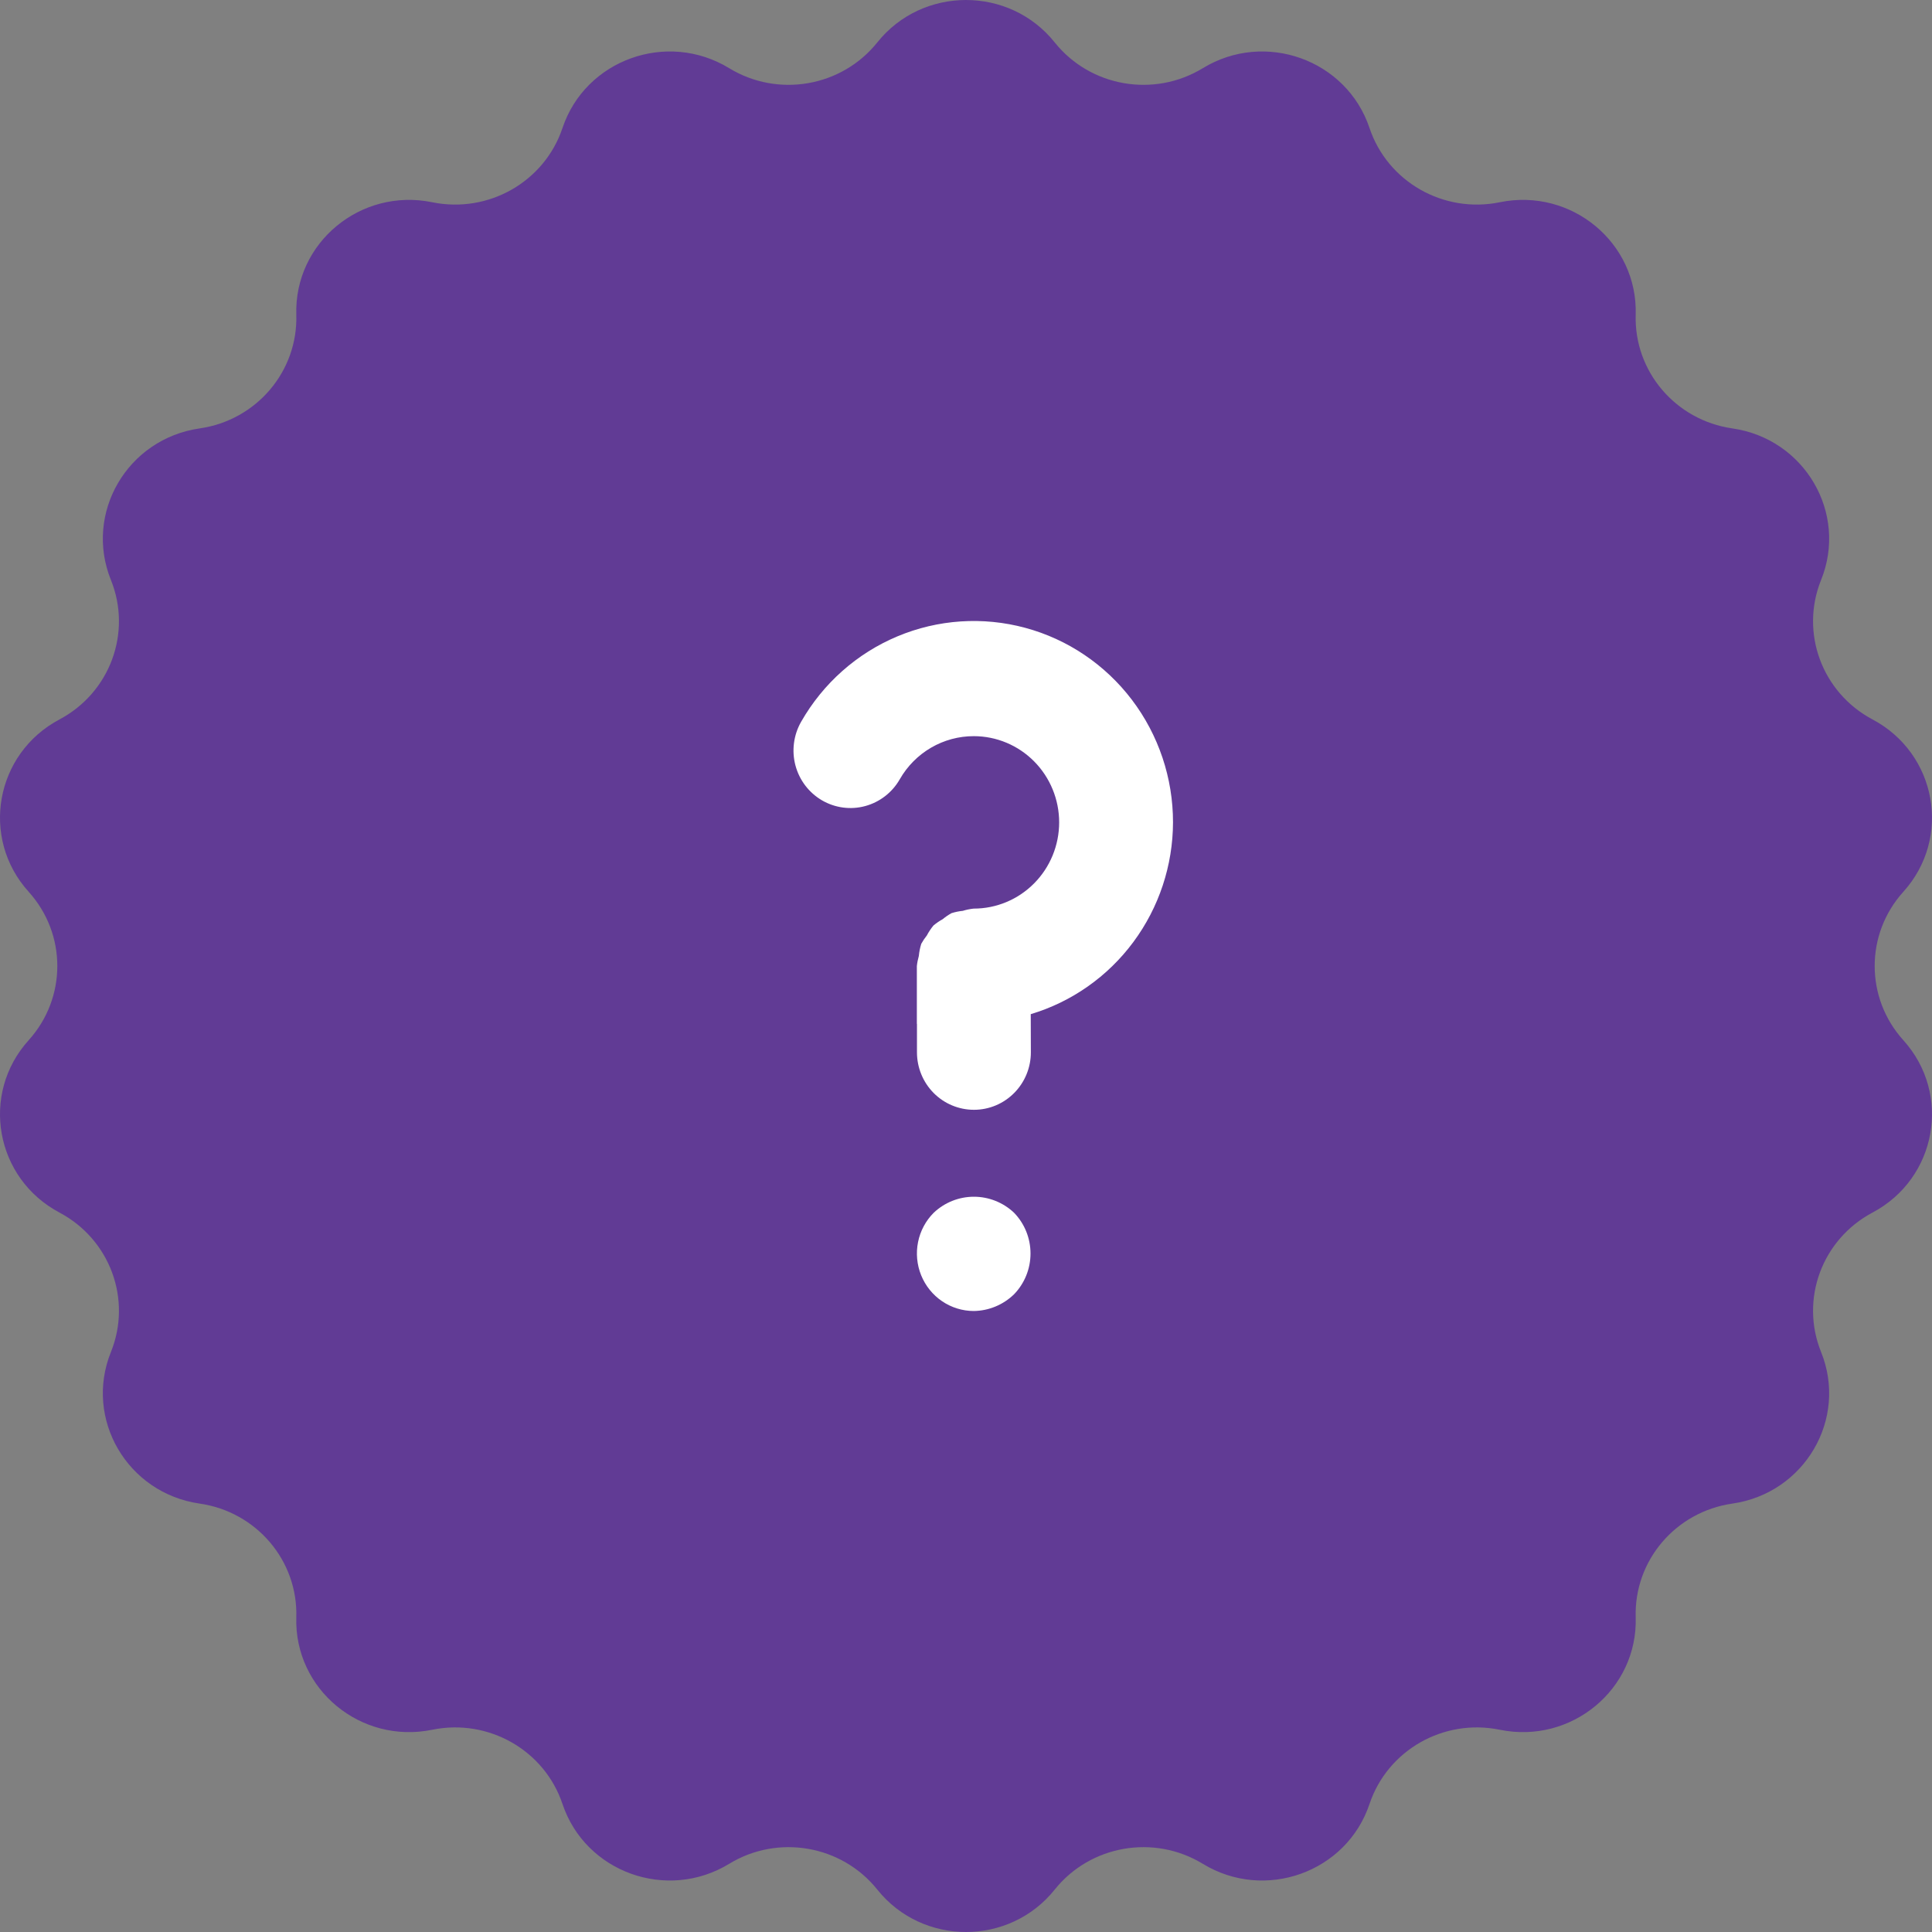
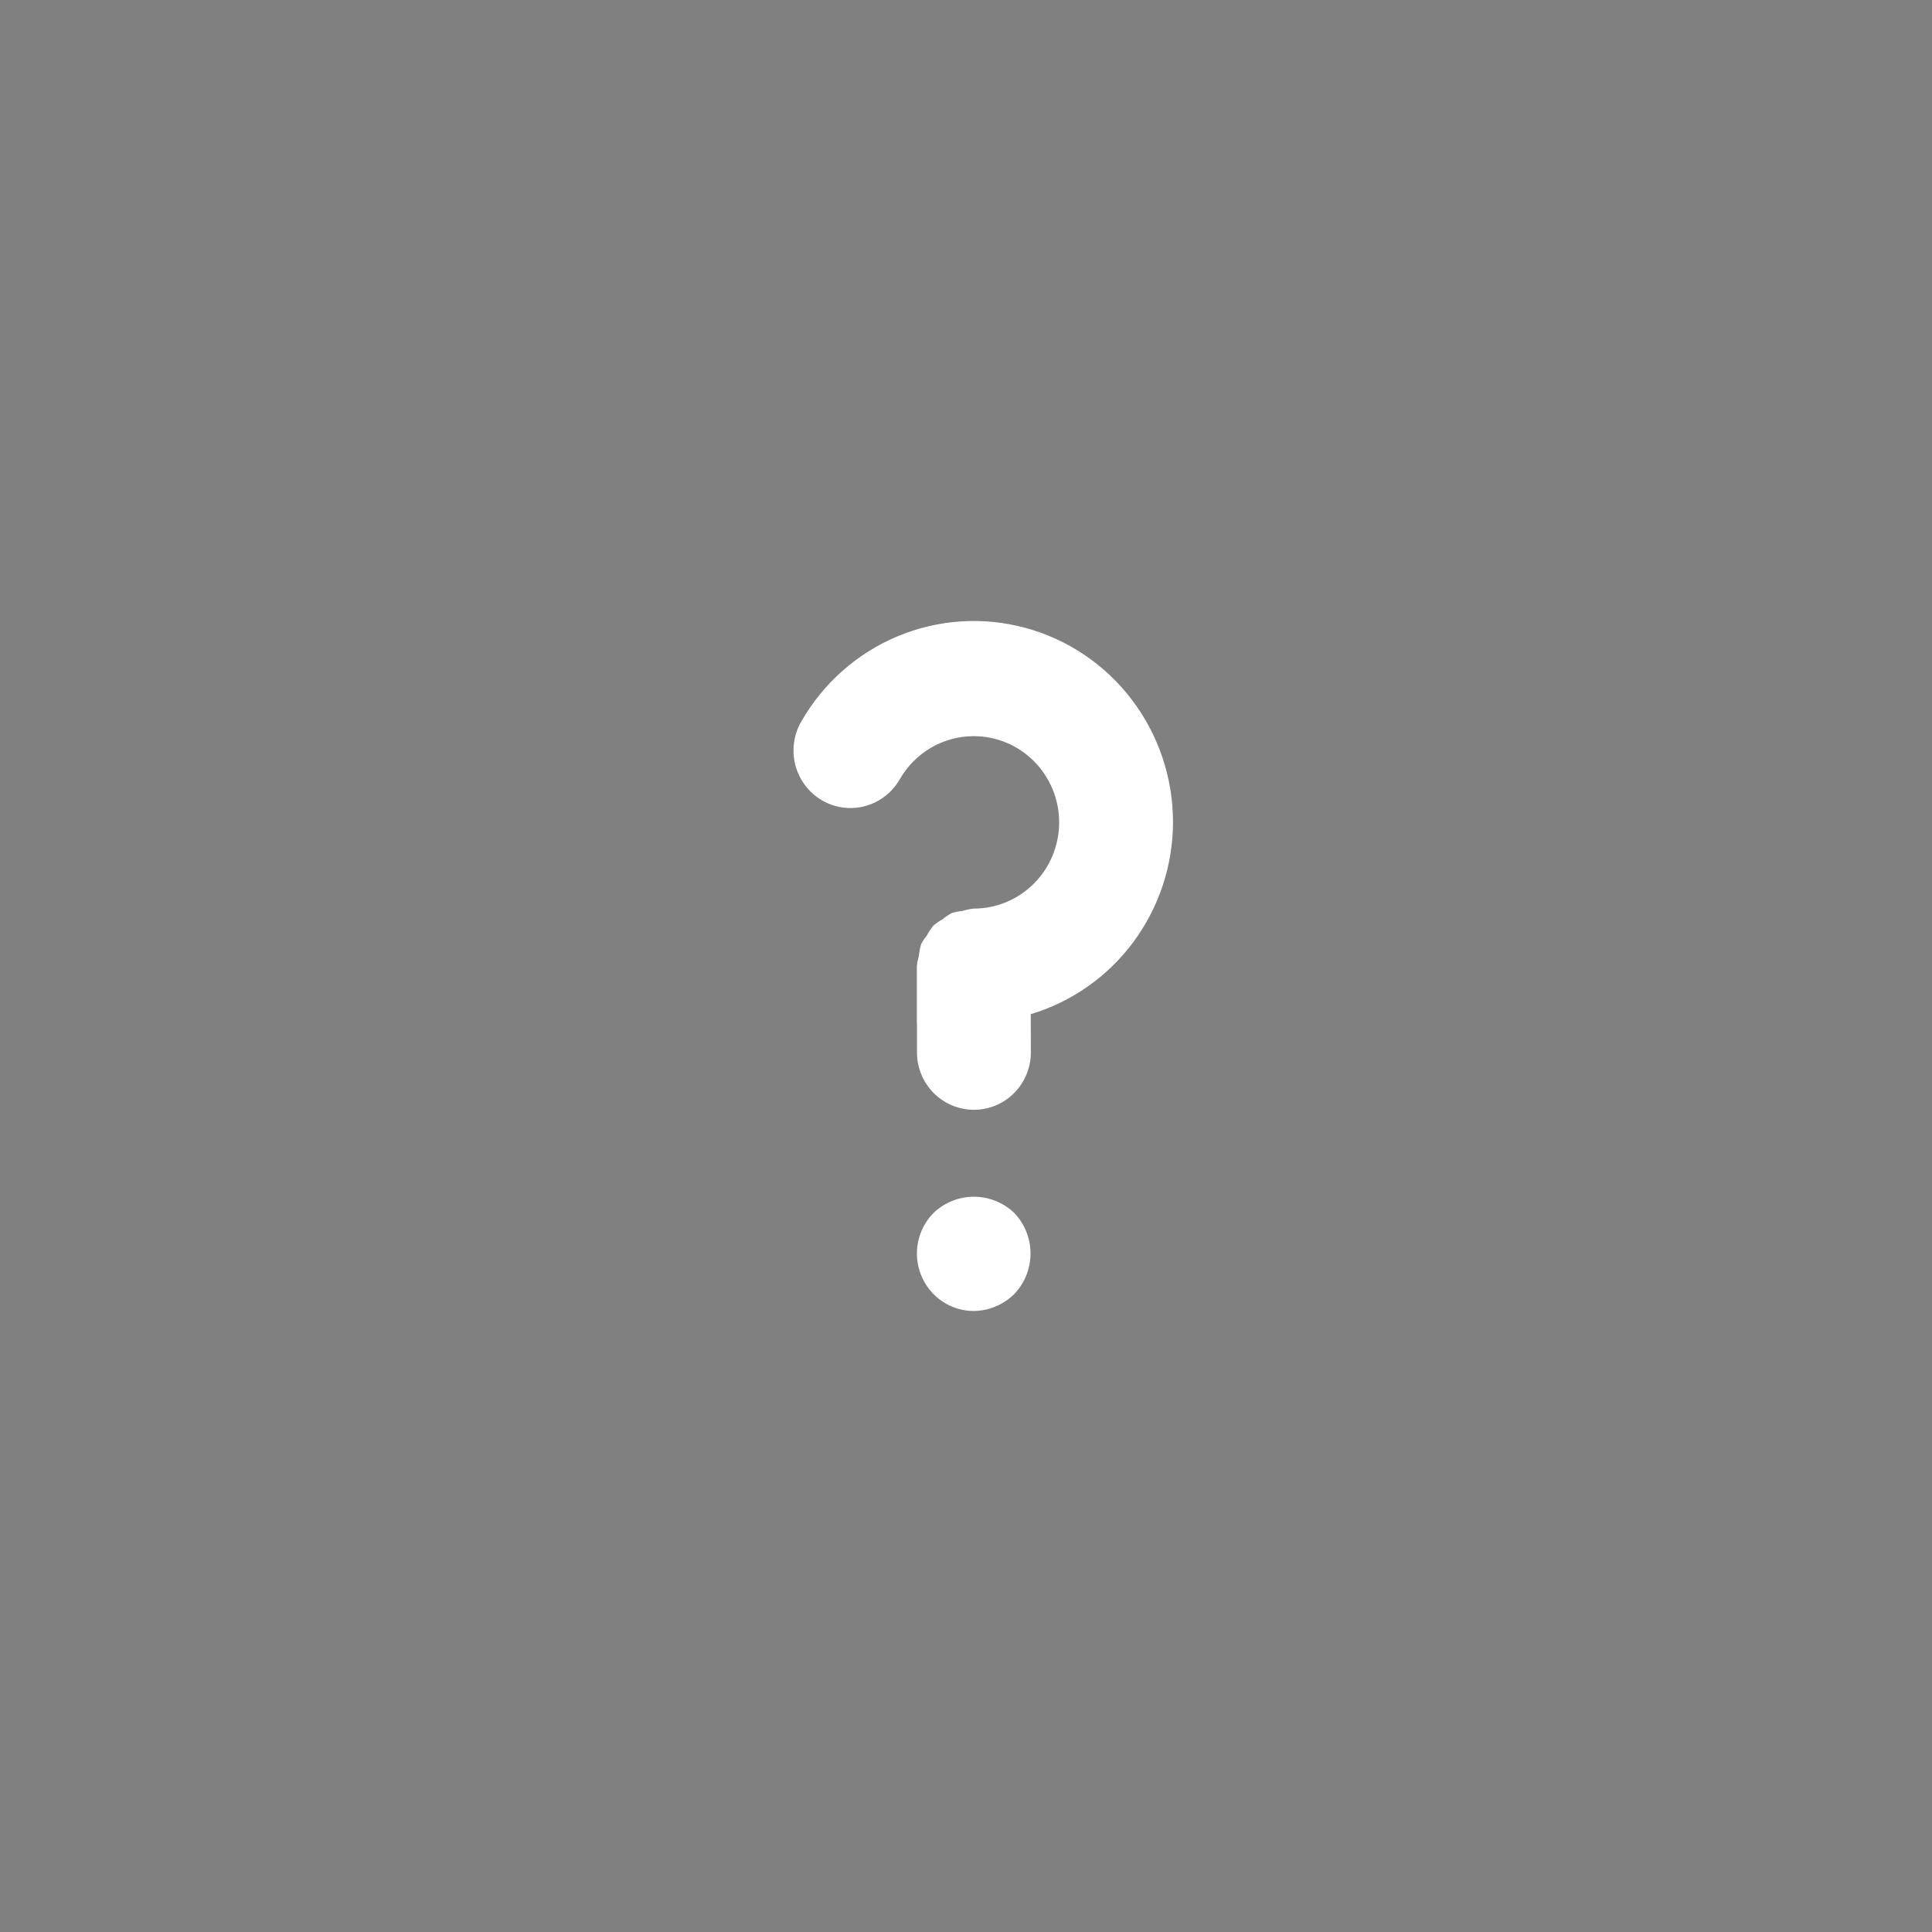
<svg xmlns="http://www.w3.org/2000/svg" width="82" height="82" viewBox="0 0 82 82" fill="none">
  <rect x="0" y="0" width="82" height="82" fill="#808080" stroke="none" />
-   <path d="M37.235 1.8C39.155 -0.6 42.845 -0.6 44.765 1.8C46.275 3.687 48.979 4.158 51.051 2.894C53.688 1.286 57.155 2.531 58.127 5.435C58.892 7.717 61.27 9.072 63.656 8.584C66.691 7.963 69.517 10.302 69.424 13.359C69.351 15.762 71.116 17.837 73.527 18.183C76.594 18.624 78.439 21.776 77.292 24.617C76.391 26.85 77.33 29.396 79.475 30.535C82.205 31.984 82.846 35.568 80.783 37.851C79.162 39.646 79.162 42.354 80.783 44.149C82.846 46.432 82.205 50.016 79.475 51.465C77.33 52.604 76.391 55.15 77.292 57.383C78.439 60.224 76.594 63.376 73.527 63.817C71.116 64.163 69.351 66.238 69.424 68.641C69.517 71.698 66.691 74.037 63.656 73.416C61.27 72.928 58.892 74.282 58.127 76.565C57.155 79.469 53.688 80.714 51.051 79.106C48.979 77.842 46.275 78.313 44.765 80.2C42.845 82.6 39.155 82.6 37.235 80.2C35.725 78.313 33.021 77.842 30.948 79.106C28.312 80.714 24.845 79.469 23.873 76.565C23.108 74.282 20.73 72.928 18.344 73.416C15.309 74.037 12.483 71.698 12.576 68.641C12.649 66.238 10.884 64.163 8.473 63.817C5.405 63.376 3.561 60.224 4.708 57.383C5.609 55.15 4.67 52.604 2.524 51.465C-0.205 50.016 -0.846 46.432 1.217 44.149C2.838 42.354 2.838 39.646 1.217 37.851C-0.846 35.568 -0.205 31.984 2.524 30.535C4.67 29.396 5.609 26.85 4.708 24.617C3.561 21.776 5.405 18.624 8.473 18.183C10.884 17.837 12.649 15.762 12.576 13.359C12.483 10.302 15.309 7.963 18.344 8.584C20.73 9.072 23.108 7.717 23.873 5.435C24.845 2.531 28.312 1.286 30.948 2.894C33.021 4.158 35.725 3.687 37.235 1.8Z" fill="#613B95" />
  <path d="M49.786 34.904C49.788 33.023 49.174 31.194 48.041 29.701C46.907 28.208 45.317 27.134 43.518 26.648C41.718 26.161 39.81 26.288 38.089 27.009C36.369 27.73 34.932 29.004 34.002 30.635C33.682 31.195 33.595 31.862 33.761 32.487C33.927 33.112 34.333 33.645 34.888 33.969C35.443 34.292 36.103 34.38 36.722 34.212C37.341 34.044 37.869 33.635 38.189 33.075C38.507 32.518 38.965 32.056 39.517 31.734C40.068 31.413 40.693 31.244 41.33 31.245C42.291 31.245 43.213 31.63 43.892 32.316C44.572 33.003 44.954 33.934 44.954 34.904C44.954 35.875 44.572 36.806 43.892 37.492C43.213 38.178 42.291 38.564 41.33 38.564H41.323C41.167 38.581 41.013 38.612 40.864 38.659C40.701 38.675 40.541 38.708 40.385 38.757C40.253 38.83 40.127 38.916 40.011 39.013C39.872 39.089 39.741 39.179 39.619 39.281C39.511 39.413 39.416 39.555 39.337 39.706C39.249 39.816 39.17 39.933 39.102 40.057C39.049 40.225 39.014 40.399 38.998 40.574C38.958 40.715 38.929 40.858 38.914 41.004V43.444L38.919 43.471V44.668C38.92 45.315 39.175 45.934 39.628 46.391C40.081 46.847 40.695 47.103 41.335 47.103H41.342C41.659 47.103 41.973 47.039 42.266 46.916C42.559 46.793 42.825 46.612 43.049 46.385C43.273 46.158 43.45 45.889 43.571 45.593C43.692 45.296 43.754 44.979 43.753 44.659L43.748 43.044C45.488 42.523 47.015 41.45 48.102 39.984C49.19 38.518 49.781 36.736 49.786 34.904ZM39.632 51.471C39.292 51.81 39.06 52.244 38.965 52.717C38.87 53.19 38.916 53.681 39.097 54.127C39.278 54.574 39.586 54.956 39.982 55.226C40.378 55.496 40.845 55.641 41.323 55.643C41.963 55.636 42.576 55.383 43.038 54.935C43.487 54.472 43.738 53.85 43.738 53.203C43.738 52.555 43.487 51.933 43.038 51.471C42.576 51.035 41.967 50.793 41.335 50.793C40.703 50.793 40.094 51.035 39.632 51.471Z" fill="white" />
</svg>